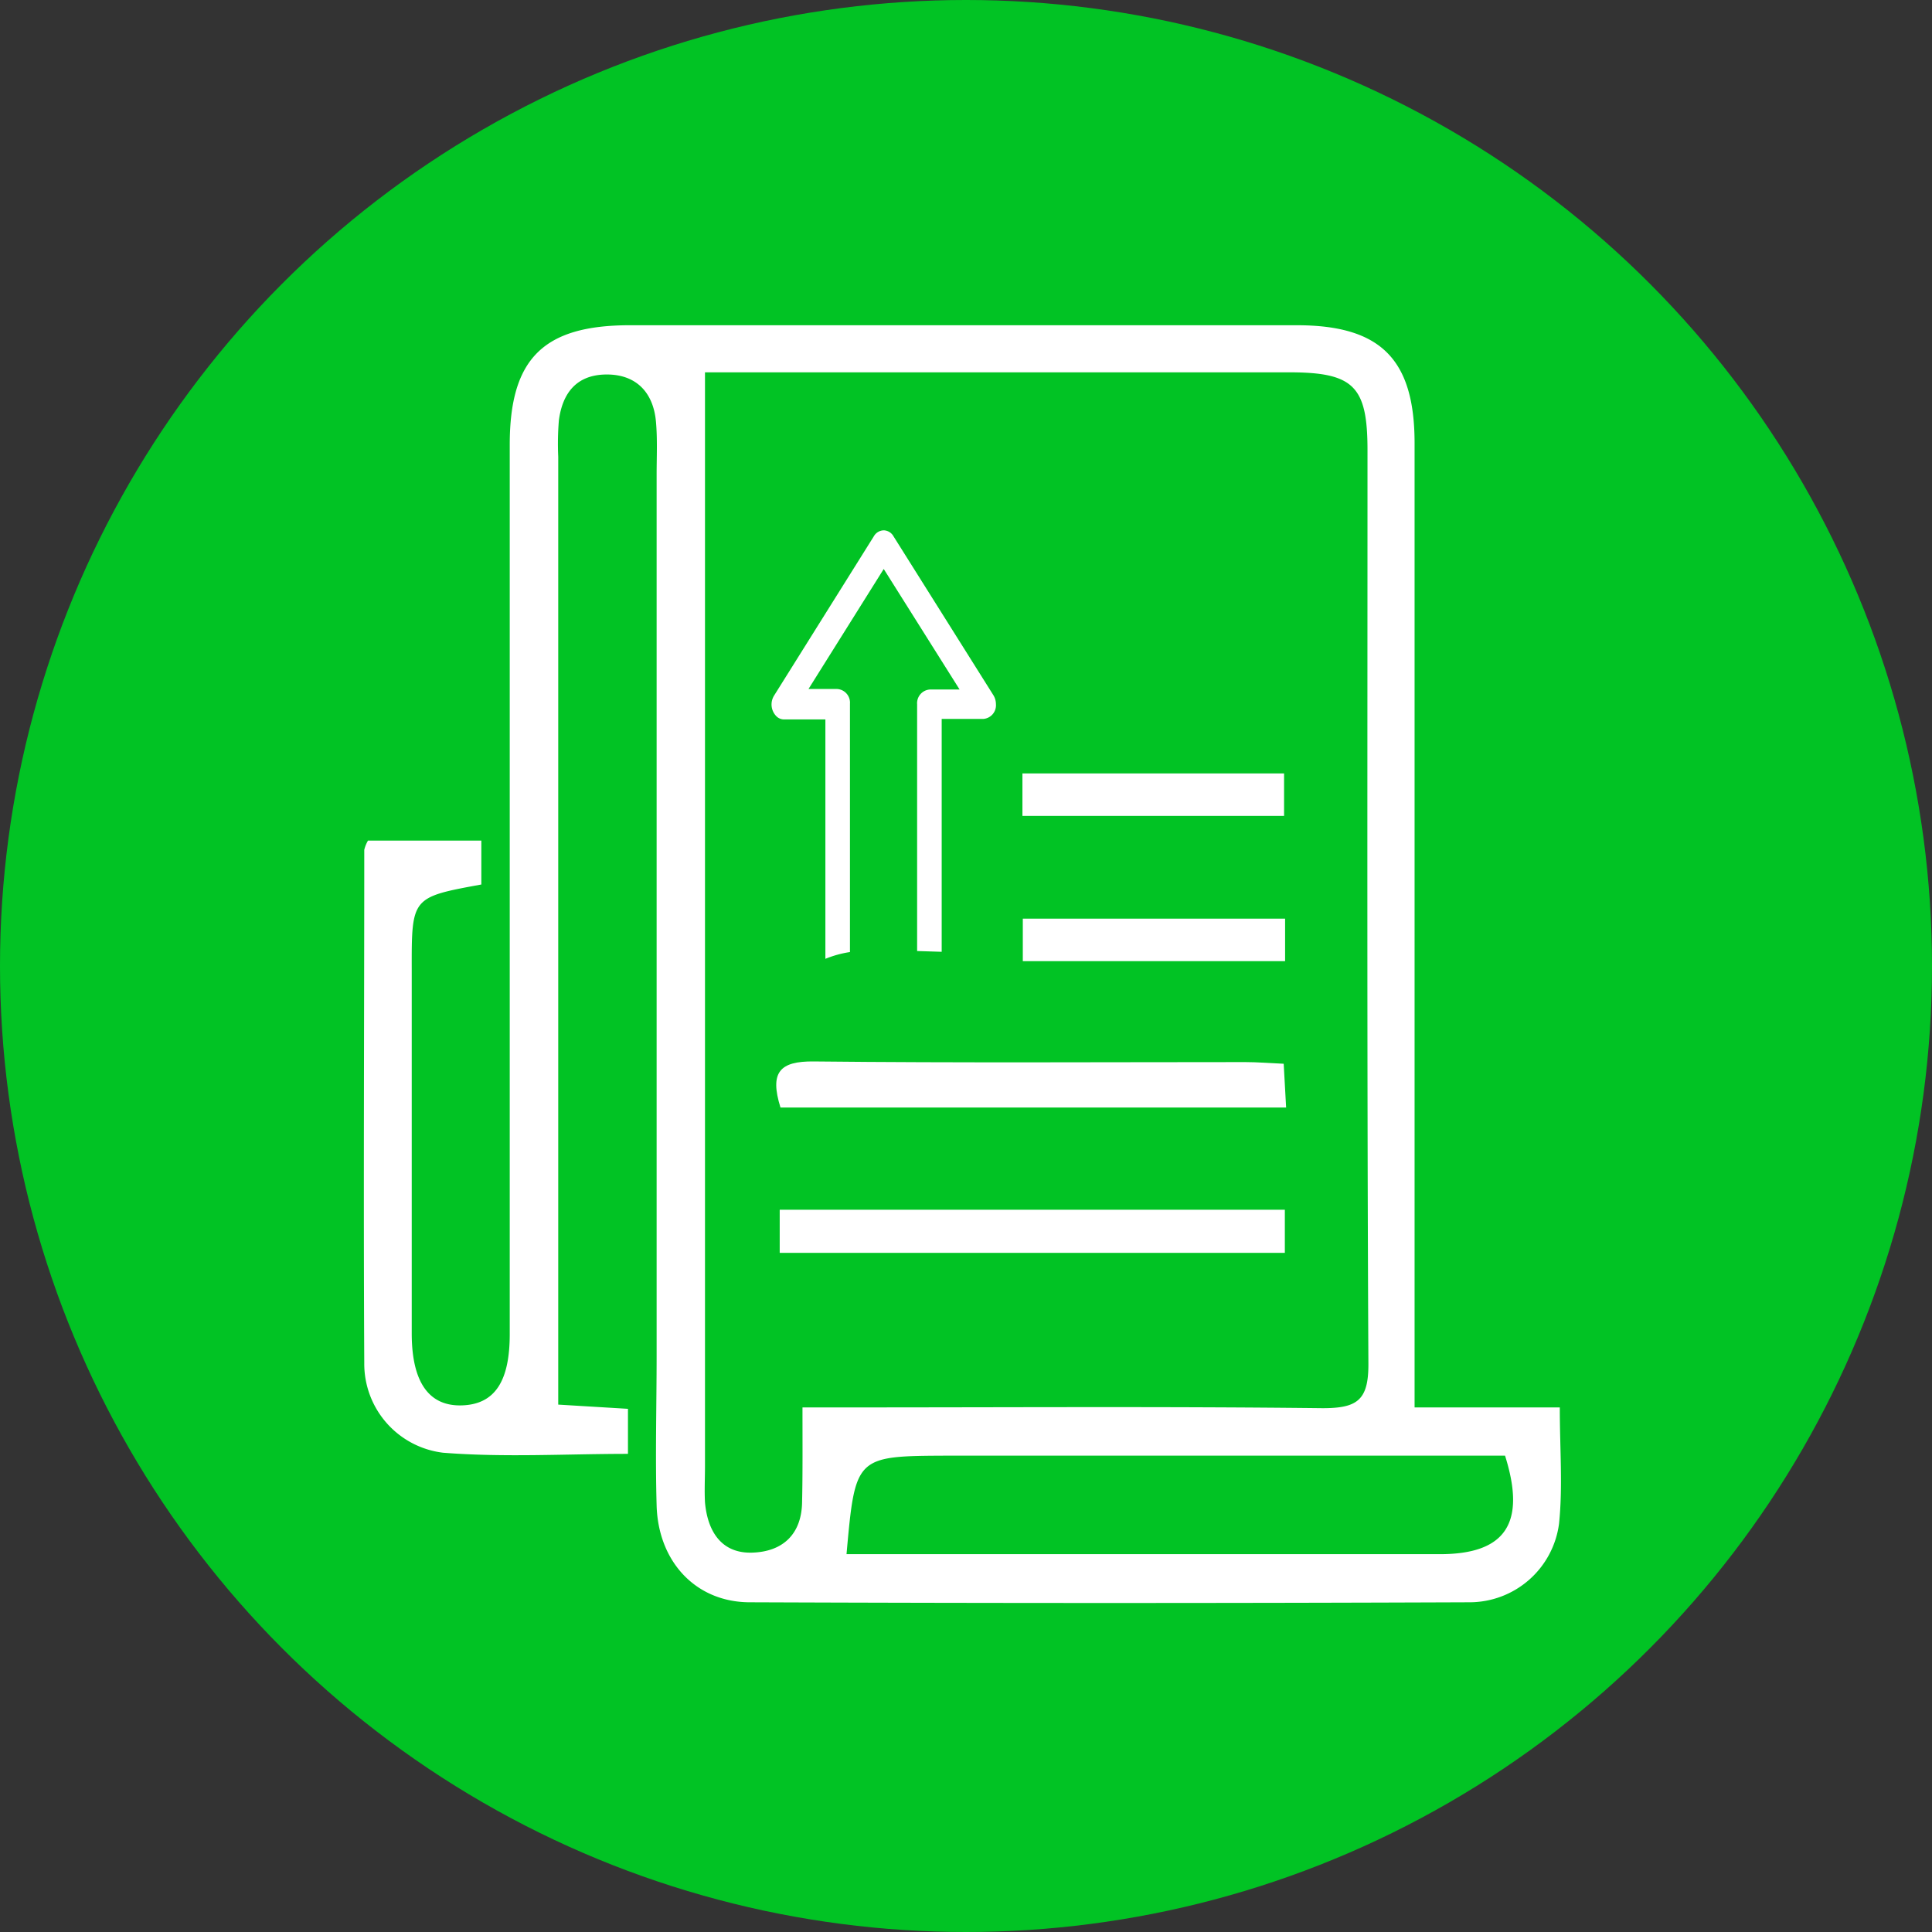
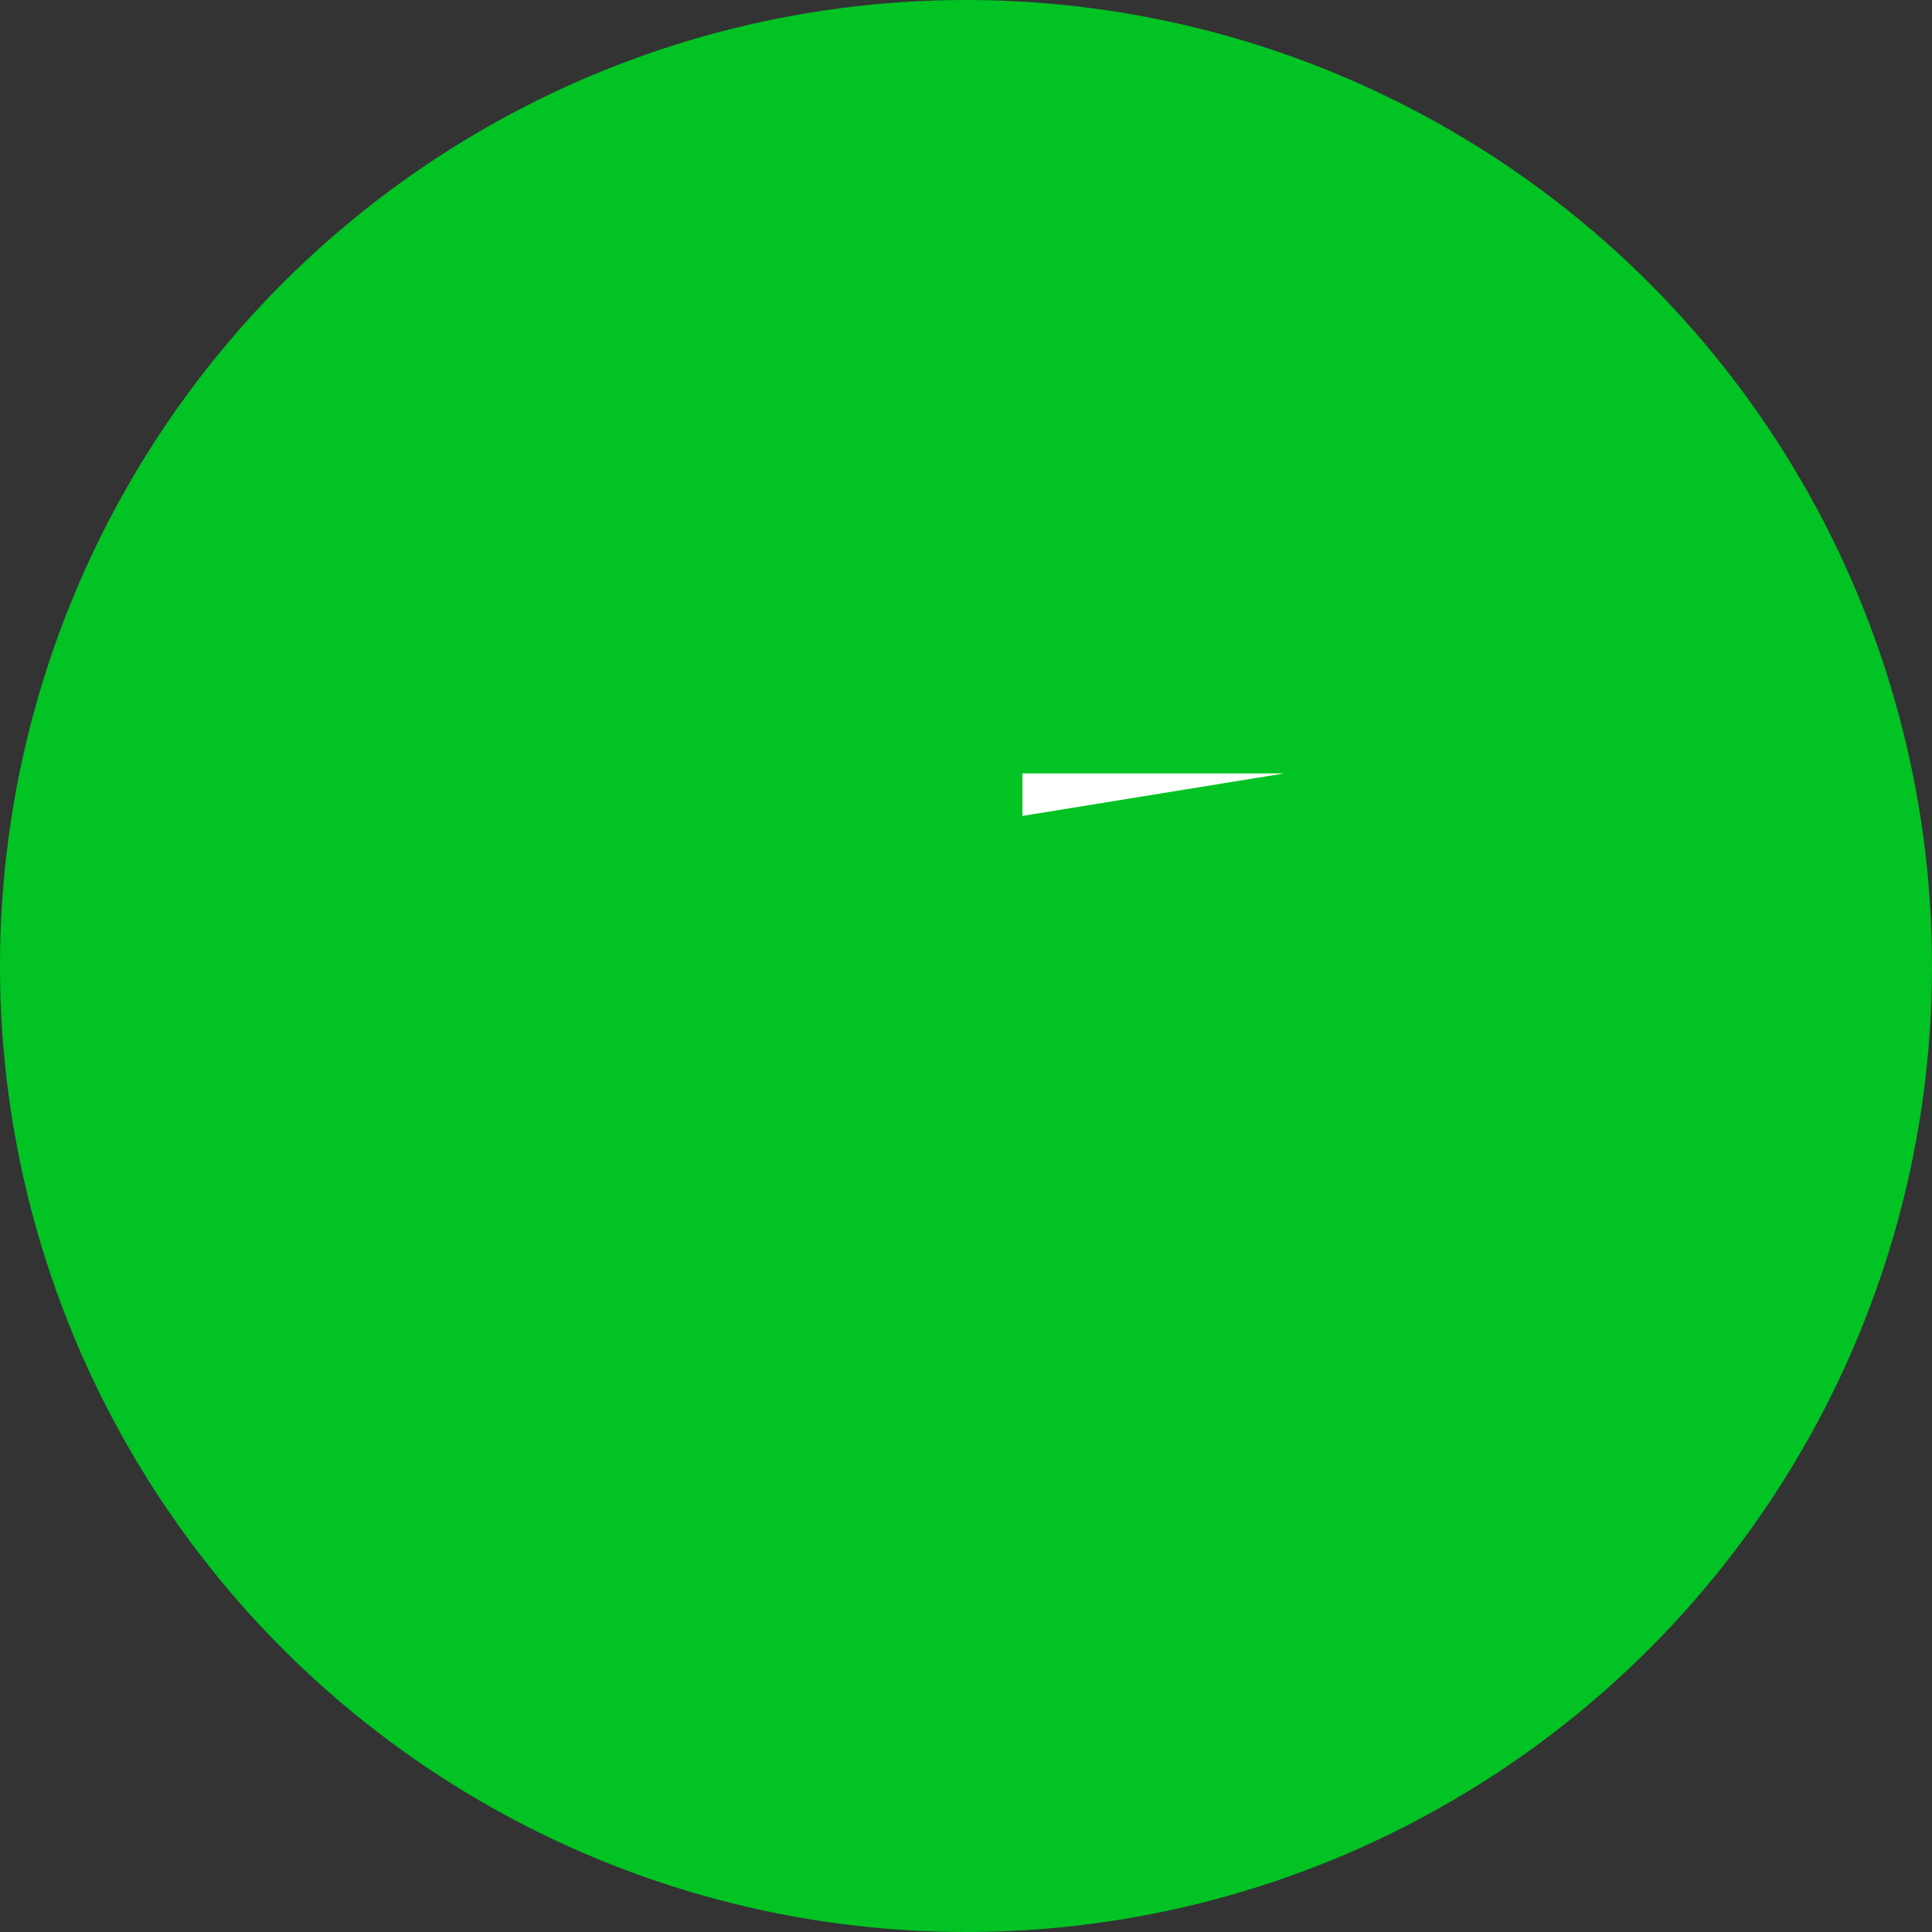
<svg xmlns="http://www.w3.org/2000/svg" id="Layer_1" data-name="Layer 1" viewBox="0 0 151 151">
  <rect x="0" y="0" width="151" height="151" fill="#333333" stroke="none" />
  <defs>
    <style>.cls-1{fill:#01c324;}.cls-2{fill:#fff;}</style>
  </defs>
  <circle class="cls-1" cx="75.5" cy="75.5" r="75.5" />
-   <path class="cls-2" d="M110.58,110h11.33c0,3.28.24,6.21-.06,9.09a7.06,7.06,0,0,1-7,6.14q-28.11.11-56.24,0c-4.23,0-7.17-3.18-7.29-7.57-.11-3.89,0-7.79,0-11.69q0-34.44,0-68.88c0-1.37.07-2.75-.05-4.11-.2-2.33-1.57-3.73-3.89-3.71s-3.42,1.45-3.7,3.59a22.44,22.44,0,0,0-.05,2.84l0,55v19.08l5.45.33v3.52c-4.85,0-9.68.29-14.46-.09a7,7,0,0,1-6.15-7c-.07-13.37,0-26.75,0-40.12a2.64,2.64,0,0,1,.29-.72h8.86v3.43c-5.45,1-5.45,1-5.44,6.64q0,14.22,0,28.44c0,3.83,1.35,5.72,3.94,5.63s3.72-1.93,3.72-5.57q0-34.75,0-69.51c0-6.73,2.63-9.34,9.39-9.34h52.13c6.54,0,9.19,2.65,9.2,9.18V110Zm-47.86,0h4c12.22,0,24.43-.08,36.65.06,2.7,0,3.6-.61,3.58-3.49-.12-23.79-.07-47.59-.07-71.39,0-5-1.08-6.08-6.13-6.08H55.1v85.48c0,1-.05,1.9,0,2.84.2,2.26,1.28,4,3.68,3.93s3.89-1.44,3.91-4C62.74,115.08,62.72,112.78,62.72,110Zm3.44,11.47h3.71q21.33,0,42.66,0c5.13,0,6.77-2.4,5.1-7.7H74.11C66.85,113.8,66.85,113.79,66.16,121.49Z" />
-   <path class="cls-2" d="M100.42,94.55v3.37H60.94V94.55Z" />
-   <path class="cls-2" d="M61,86.56c-.86-2.76-.06-3.63,2.61-3.6,11.24.12,22.48.05,33.72.05.93,0,1.86.08,3,.13.07,1.16.12,2.16.19,3.42Z" />
-   <path class="cls-2" d="M79.91,63.77V60.45h20.45v3.32Z" />
-   <path class="cls-2" d="M100.44,71.8v3.32H79.94V71.8Z" />
-   <path class="cls-2" d="M60.7,56a.86.86,0,0,0,.57.23h3.24V74.94a8.32,8.32,0,0,1,1.92-.53V55a1.07,1.07,0,0,0-1-1.15H63.19l5.88-9.38L75,53.89H72.68a1.07,1.07,0,0,0-1,1.15V74.33l1.92.06V56.19h3.24a1.07,1.07,0,0,0,1-1.15,1.35,1.35,0,0,0-.19-.69L69.83,41.91a.9.9,0,0,0-.76-.46h0a.91.91,0,0,0-.77.46L60.51,54.35A1.31,1.31,0,0,0,60.7,56Z" />
+   <path class="cls-2" d="M79.91,63.77V60.45h20.45Z" />
</svg>